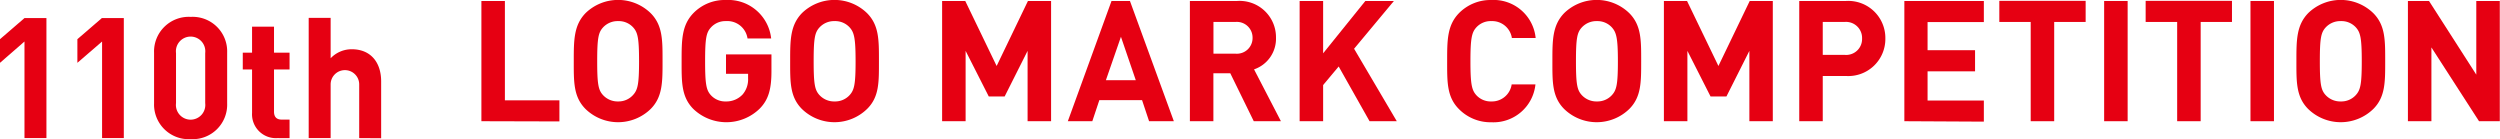
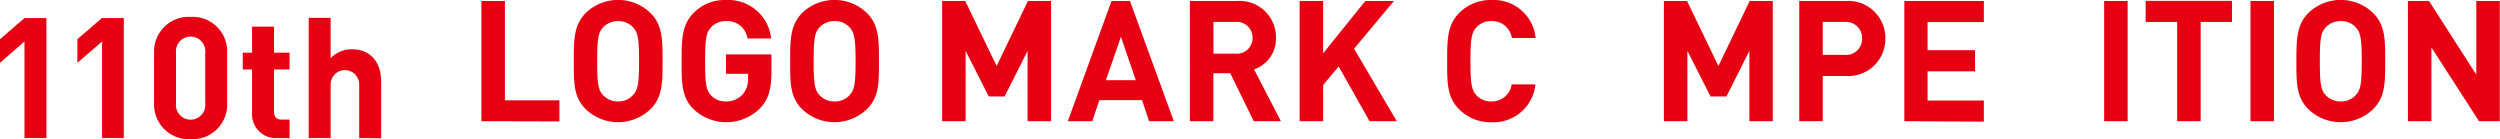
<svg xmlns="http://www.w3.org/2000/svg" viewBox="0 0 355.37 19.78">
  <defs>
    <style>.cls-1{fill:#e60012;}</style>
  </defs>
  <title>rec_p</title>
  <g id="レイヤー_2" data-name="レイヤー 2">
    <g id="main">
      <path class="cls-1" d="M3.48,19.63V5.9L0,8.93V5.57l3.48-3H6.6V19.63Z" />
      <path class="cls-1" d="M14.51,19.63V5.9L11,8.93V5.57l3.48-3h3.12V19.63Z" />
      <path class="cls-1" d="M27.11,19.78a4.93,4.93,0,0,1-5.21-5.09V7.49A4.93,4.93,0,0,1,27.11,2.4a4.91,4.91,0,0,1,5.18,5.09v7.2A4.91,4.91,0,0,1,27.11,19.78ZM29.17,7.54a2.09,2.09,0,1,0-4.15,0v7.13a2.09,2.09,0,1,0,4.15,0Z" />
      <path class="cls-1" d="M39.45,19.63a3.39,3.39,0,0,1-3.62-3.58V9.87H34.51V7.49h1.32V3.79h3.12v3.7h2.21V9.87H38.95v6c0,.72.34,1.13,1.08,1.13h1.13v2.64Z" />
      <path class="cls-1" d="M51.06,19.63V12A2,2,0,1,0,47,12v7.63H43.88V2.54H47V8.28A4.13,4.13,0,0,1,50,7c2.74,0,4.18,1.92,4.18,4.56v8.09Z" />
      <path class="cls-1" d="M68.43,17.23V.14h3.34V14.26h7.75v3Z" />
      <path class="cls-1" d="M92.48,15.5a6.64,6.64,0,0,1-9.24,0c-1.73-1.73-1.68-3.86-1.68-6.82s0-5.09,1.68-6.82a6.64,6.64,0,0,1,9.24,0c1.73,1.73,1.7,3.86,1.7,6.82S94.2,13.78,92.48,15.5ZM90,3.89A2.77,2.77,0,0,0,87.87,3a2.82,2.82,0,0,0-2.16.91c-.65.72-.82,1.51-.82,4.8s.17,4.08.82,4.8a2.83,2.83,0,0,0,2.16.91A2.77,2.77,0,0,0,90,13.49c.65-.72.84-1.51.84-4.8S90.65,4.61,90,3.89Z" />
      <path class="cls-1" d="M108,15.43a6.78,6.78,0,0,1-9.43.07c-1.73-1.73-1.68-3.86-1.68-6.82s0-5.09,1.68-6.82A6.22,6.22,0,0,1,103.19,0a6.14,6.14,0,0,1,6.43,5.47h-3.36A2.9,2.9,0,0,0,103.19,3a2.77,2.77,0,0,0-2.14.91c-.65.72-.82,1.51-.82,4.8s.17,4.1.82,4.82a2.76,2.76,0,0,0,2.14.89,3.14,3.14,0,0,0,2.38-1,3.29,3.29,0,0,0,.77-2.28v-.65h-3.14V7.73h6.46v2.5C109.65,12.7,109.22,14.19,108,15.43Z" />
      <path class="cls-1" d="M123.24,15.5a6.64,6.64,0,0,1-9.24,0c-1.73-1.73-1.68-3.86-1.68-6.82s0-5.09,1.68-6.82a6.64,6.64,0,0,1,9.24,0c1.73,1.73,1.7,3.86,1.7,6.82S125,13.78,123.24,15.5ZM120.77,3.89A2.77,2.77,0,0,0,118.64,3a2.82,2.82,0,0,0-2.16.91c-.65.72-.82,1.51-.82,4.8s.17,4.08.82,4.8a2.83,2.83,0,0,0,2.16.91,2.77,2.77,0,0,0,2.14-.91c.65-.72.84-1.51.84-4.8S121.42,4.61,120.77,3.89Z" />
      <path class="cls-1" d="M146.07,17.23v-10l-3.26,6.48h-2.26l-3.29-6.48v10h-3.34V.14h3.29l4.46,9.24L146.12.14h3.29V17.23Z" />
      <path class="cls-1" d="M163.34,17.23l-1-3h-6.07l-1,3h-3.48L158,.14h2.62l6.24,17.09Zm-4-12L157.2,11.4h4.25Z" />
      <path class="cls-1" d="M178.22,17.23l-3.34-6.82h-2.4v6.82h-3.34V.14h6.7a5.17,5.17,0,0,1,5.54,5.23,4.6,4.6,0,0,1-3.12,4.49l3.82,7.37ZM175.63,3.12h-3.14V7.63h3.14a2.23,2.23,0,0,0,2.42-2.26A2.23,2.23,0,0,0,175.63,3.12Z" />
      <path class="cls-1" d="M194.68,17.23l-4.39-7.78-2.21,2.64v5.14h-3.34V.14h3.34V7.58l6-7.44h4.06l-5.66,6.79,6.07,10.3Z" />
      <path class="cls-1" d="M212,17.38a6.3,6.3,0,0,1-4.61-1.87c-1.73-1.73-1.68-3.86-1.68-6.82s0-5.09,1.68-6.82A6.3,6.3,0,0,1,212,0a6,6,0,0,1,6.29,5.4h-3.38A2.83,2.83,0,0,0,212,3a2.76,2.76,0,0,0-2.14.89c-.65.72-.84,1.54-.84,4.82s.19,4.1.84,4.82a2.76,2.76,0,0,0,2.14.89A2.83,2.83,0,0,0,214.88,12h3.38A6,6,0,0,1,212,17.38Z" />
-       <path class="cls-1" d="M231.59,15.5a6.64,6.64,0,0,1-9.24,0c-1.73-1.73-1.68-3.86-1.68-6.82s0-5.09,1.68-6.82a6.64,6.64,0,0,1,9.24,0c1.73,1.73,1.7,3.86,1.7,6.82S233.32,13.78,231.59,15.5ZM229.12,3.89A2.77,2.77,0,0,0,227,3a2.82,2.82,0,0,0-2.16.91c-.65.72-.82,1.51-.82,4.8s.17,4.08.82,4.8a2.83,2.83,0,0,0,2.16.91,2.78,2.78,0,0,0,2.14-.91c.65-.72.84-1.51.84-4.8S229.77,4.61,229.12,3.89Z" />
      <path class="cls-1" d="M248.67,17.23v-10l-3.26,6.48h-2.26l-3.29-6.48v10h-3.34V.14h3.29l4.46,9.24L248.72.14H252V17.23Z" />
      <path class="cls-1" d="M262.38,10.8H259.1v6.43h-3.34V.14h6.62A5.27,5.27,0,0,1,268,5.47,5.27,5.27,0,0,1,262.38,10.8Zm-.17-7.68H259.1V7.8h3.12a2.26,2.26,0,0,0,2.47-2.33A2.28,2.28,0,0,0,262.22,3.12Z" />
      <path class="cls-1" d="M270.7,17.23V.14H282v3H274v4h6.75v3H274v4.15H282v3Z" />
-       <path class="cls-1" d="M292,3.12V17.23h-3.34V3.12h-4.46v-3h12.27v3Z" />
      <path class="cls-1" d="M299.1,17.23V.14h3.34V17.23Z" />
      <path class="cls-1" d="M312.82,3.12V17.23h-3.34V3.12H305v-3h12.27v3Z" />
      <path class="cls-1" d="M319.9,17.23V.14h3.34V17.23Z" />
      <path class="cls-1" d="M337.35,15.5a6.64,6.64,0,0,1-9.24,0c-1.73-1.73-1.68-3.86-1.68-6.82s0-5.09,1.68-6.82a6.64,6.64,0,0,1,9.24,0c1.73,1.73,1.7,3.86,1.7,6.82S339.08,13.78,337.35,15.5ZM334.88,3.89A2.77,2.77,0,0,0,332.74,3a2.83,2.83,0,0,0-2.16.91c-.65.72-.82,1.51-.82,4.8s.17,4.08.82,4.8a2.83,2.83,0,0,0,2.16.91,2.78,2.78,0,0,0,2.14-.91c.65-.72.84-1.51.84-4.8S335.53,4.61,334.88,3.89Z" />
      <path class="cls-1" d="M352.39,17.23,345.62,6.74V17.23h-3.34V.14h3L352,10.61V.14h3.34V17.23Z" />
    </g>
  </g>
</svg>